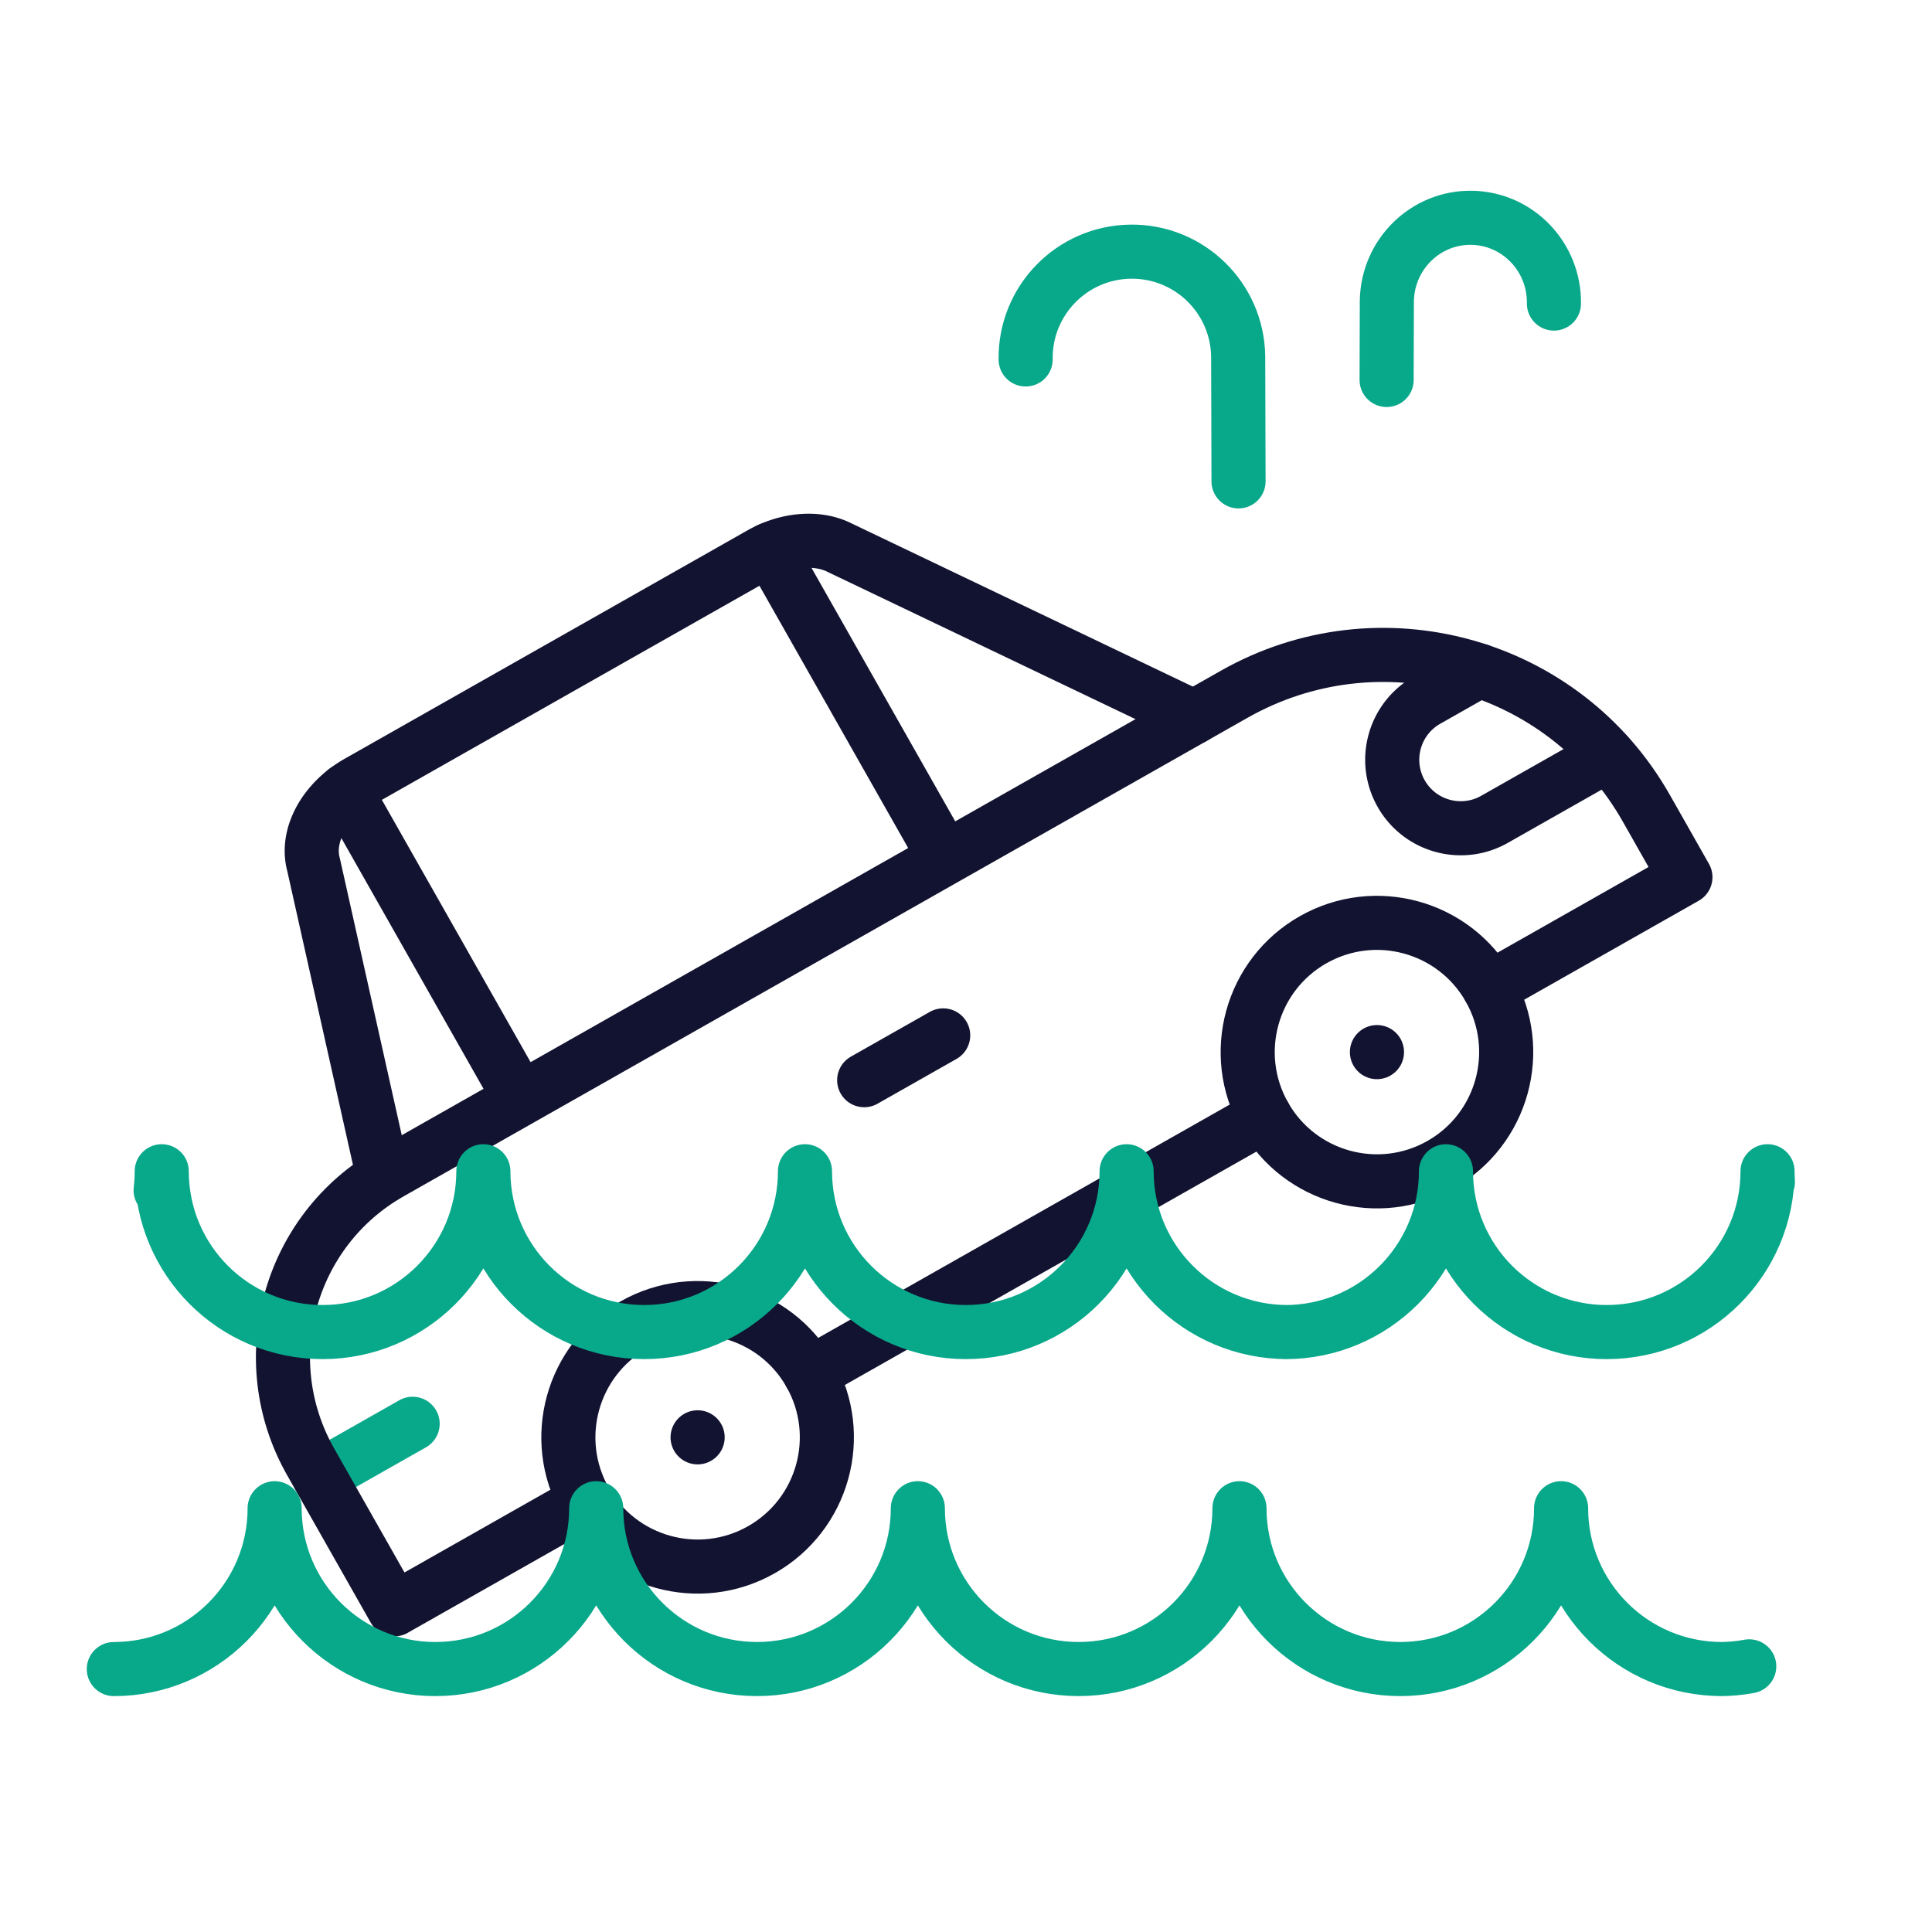
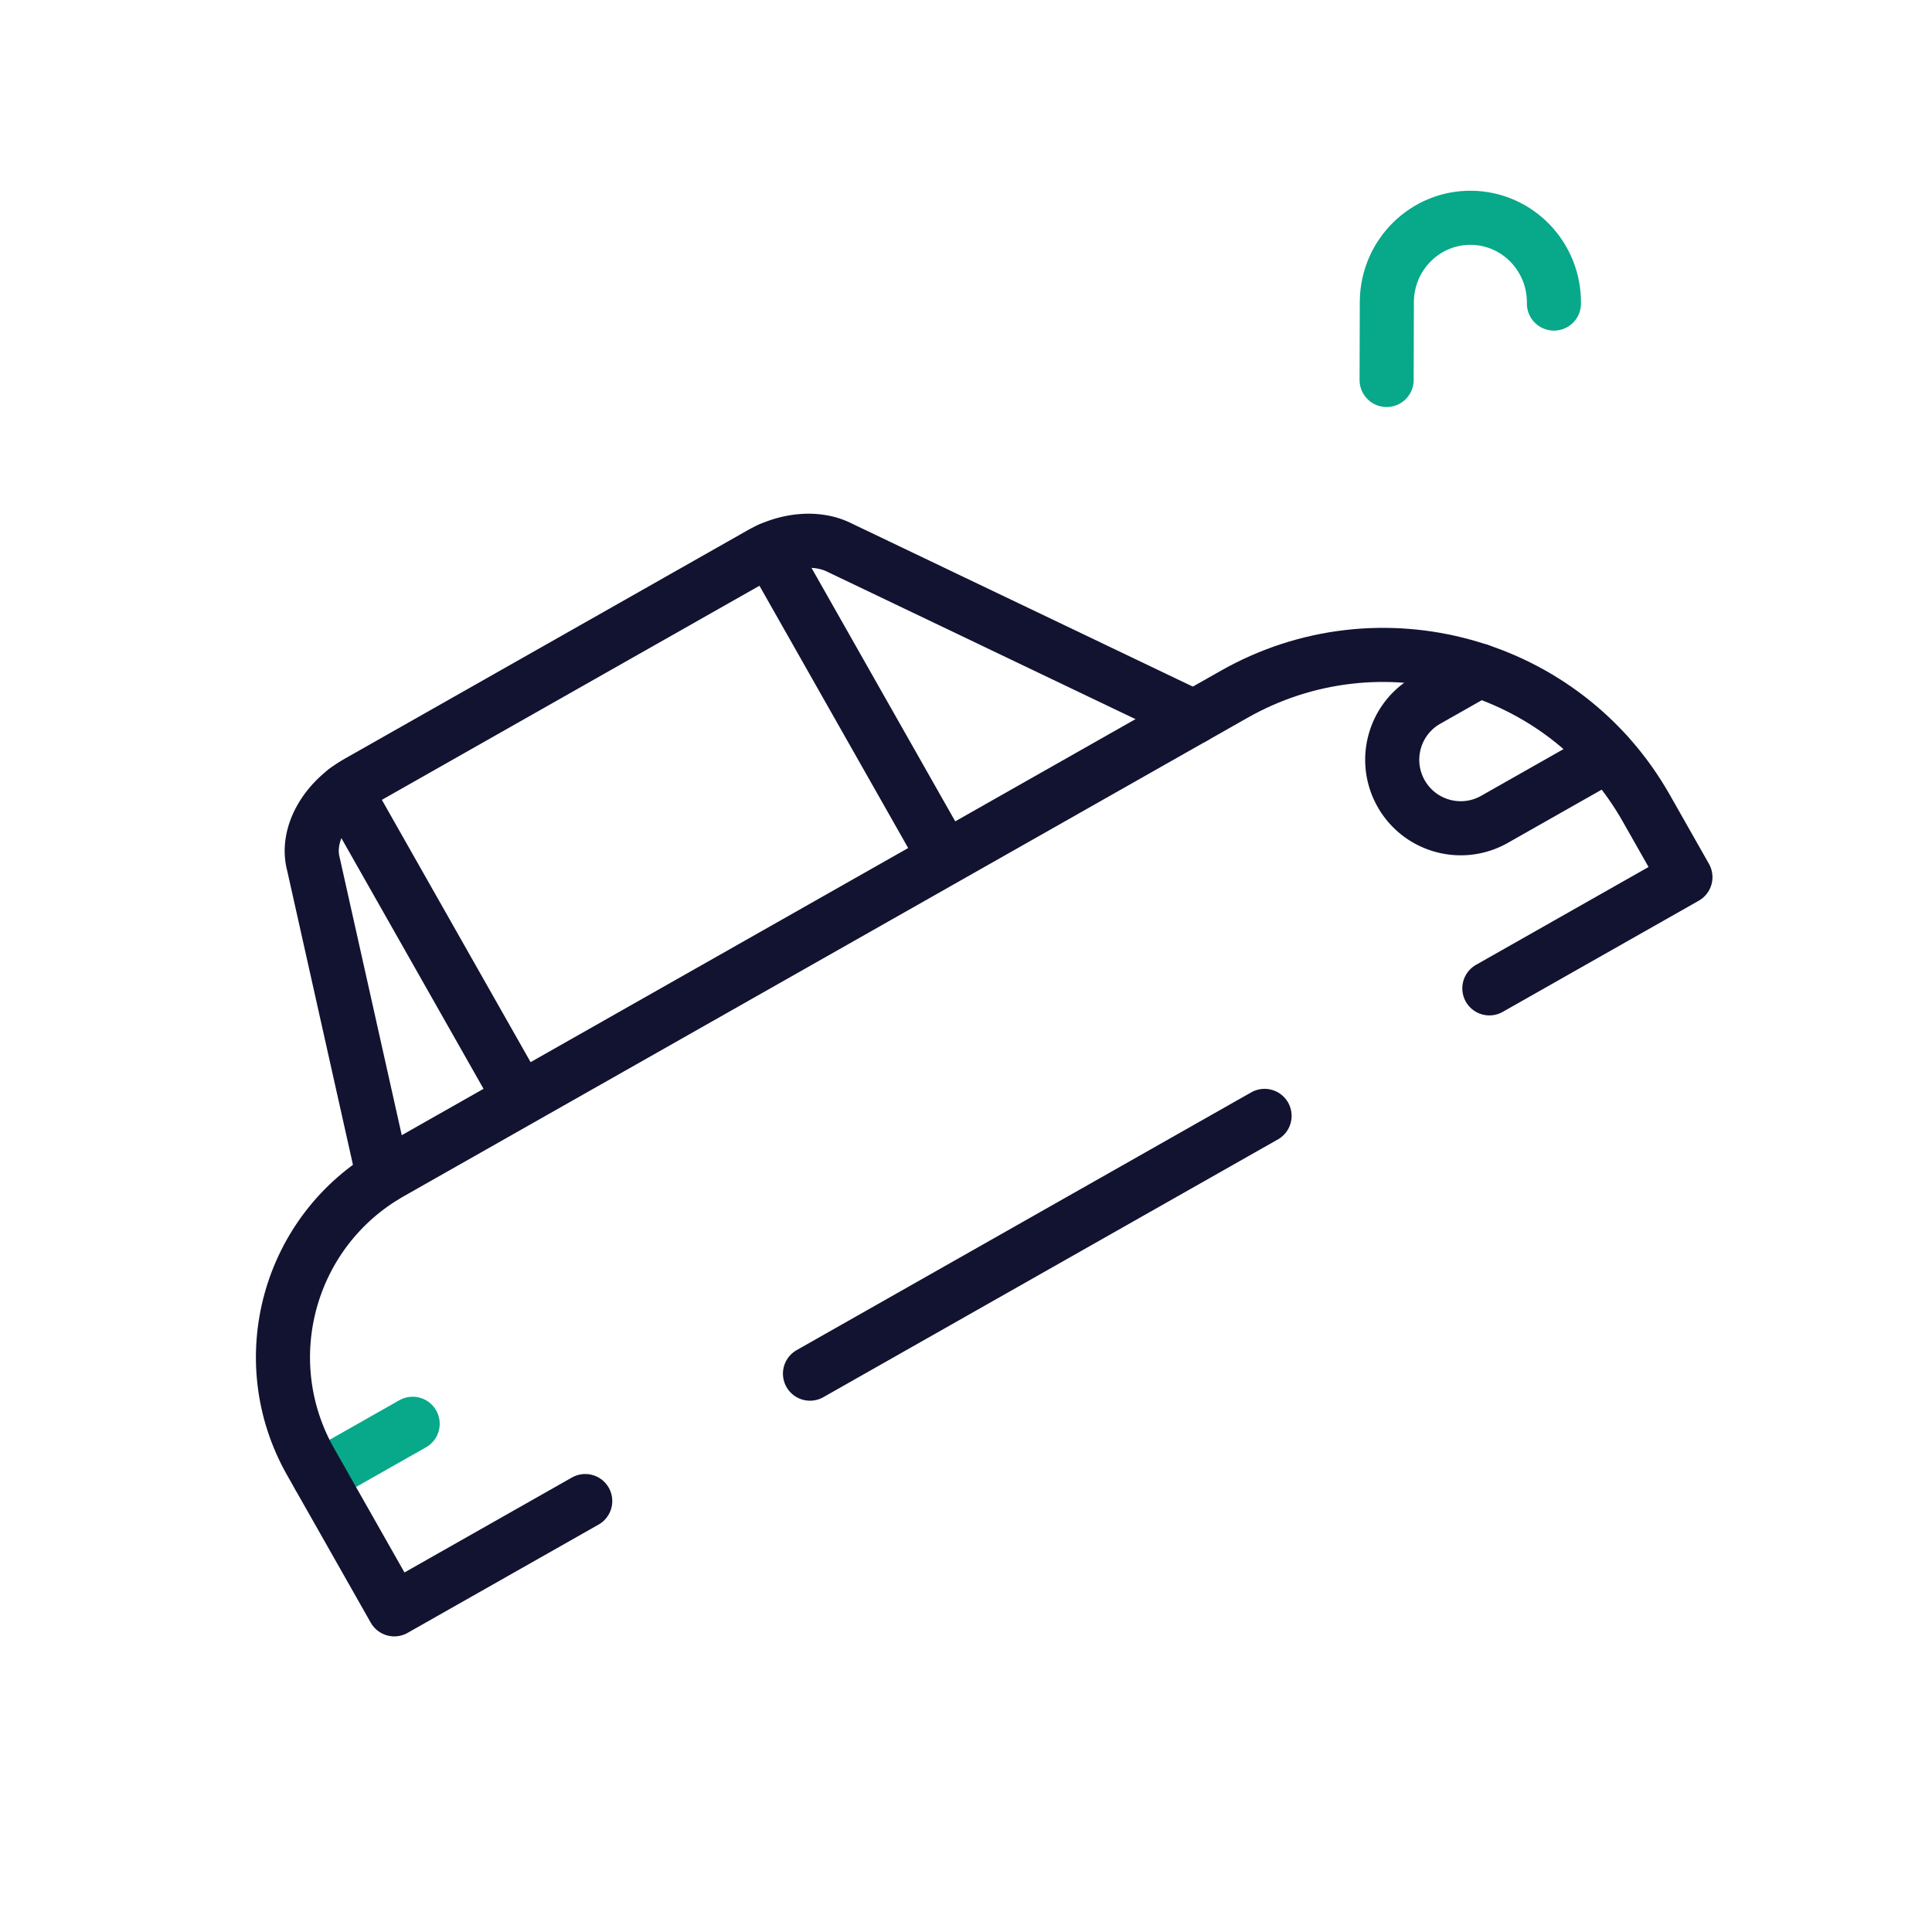
<svg xmlns="http://www.w3.org/2000/svg" width="430" height="430" viewbox="0 0 430 430">
  <g clip-path="url(#c)" id="gid1">
    <g fill="none" clip-path="url(#d)" style="display:block" id="gid2">
      <g stroke-linecap="round" stroke-linejoin="round" stroke-width="12.04" mask="url(#e)" style="display:block" id="gid3">
        <path stroke="#121331" d="m265.718 159.596-78.828-37.694c-4.909-2.48-11.706-1.944-17.578 1.386l-89.683 50.855c-7.46 4.23-11.591 11.887-9.851 18.257l15.536 69.495m243.905-112.644-11.632 6.596a15.186 15.186 0 0 0-7.171 9.203 15.203 15.203 0 0 0 1.439 11.574c4.149 7.317 13.45 9.886 20.767 5.737l25.222-14.302" class="primary" id="pid1" />
        <path stroke="#08A88A" d="m71.031 328.688 20.81-11.8" class="secondary" id="pid2" />
        <path stroke="#121331" d="m210.334 191.006-38.982-68.746M76.89 175.939l38.828 68.474m165.734 3.946-101.176 57.372m-50.023 28.355-42.498 24.098-16.727-29.498-1.902-3.355c-12.856-22.671-4.891-51.474 17.771-64.324l187.766-106.474c32.333-18.335 73.406-7.003 91.746 25.34l8.71 15.359-43.637 24.745" class="primary" id="pid3" />
-         <path stroke="#121331" d="M130.247 334.091c7.836 13.818 25.39 18.668 39.208 10.832 13.818-7.836 18.668-25.39 10.832-39.208-7.836-13.818-25.39-18.668-39.208-10.832-13.818 7.836-18.668 25.39-10.832 39.208zm151.197-85.738c7.836 13.818 25.39 18.668 39.208 10.832 13.818-7.836 18.668-25.39 10.832-39.208-7.836-13.818-25.39-18.668-39.208-10.832-13.818 7.836-18.668 25.39-10.832 39.208zm-71.521-17.909-17.584 9.97M155.272 319.9l-.01.006m151.207-85.744-.01.006" class="primary" id="pid4" />
      </g>
      <path stroke="#08A88A" stroke-linecap="round" stroke-linejoin="round" stroke-width="12.04" d="M0 0" class="secondary" style="display:block" transform="translate(597.761 372.711)" id="pid5" />
-       <path stroke="#08A88A" stroke-linecap="round" stroke-linejoin="round" stroke-width="12.04" d="M-257.251-13.662c.164-1.39.248-2.804.248-4.237 0 19.767 16.025 35.792 35.792 35.792 19.767 0 35.792-16.025 35.792-35.792 0 19.767 16.024 35.792 35.791 35.792 19.767 0 35.792-16.025 35.792-35.792 0 19.767 16.025 35.792 35.792 35.792 19.767 0 35.792-16.025 35.792-35.792 0 19.767 16.024 35.792 35.791 35.792l-.505.006c19.767 0 35.791-16.025 35.791-35.792 0 19.767 16.025 35.792 35.792 35.792l-.011-.006c19.767 0 35.792-16.025 35.792-35.792 0 .8.026 1.594.078 2.381" class="secondary" style="display:block" transform="translate(293 278.581)" id="pid6" />
-       <path stroke="#08A88A" stroke-linecap="round" stroke-linejoin="round" stroke-width="12.04" d="M-364.367 17.899c19.767 0 35.792-16.025 35.792-35.792 0 19.767 16.024 35.792 35.791 35.792l-.011-.006c19.767 0 35.792-16.025 35.792-35.792 0 19.767 16.025 35.792 35.792 35.792 19.767 0 35.792-16.025 35.792-35.792 0 19.767 16.024 35.792 35.791 35.792 19.767 0 35.792-16.025 35.792-35.792 0 19.767 16.025 35.792 35.792 35.792 19.767 0 35.792-16.025 35.792-35.792 0 19.767 16.024 35.792 35.791 35.792l-.505.006c2.252 0 4.455-.208 6.591-.606" class="secondary" style="display:block" transform="translate(389.7 353.581)" id="pid7" />
-       <path stroke="#08A88A" stroke-linecap="round" stroke-linejoin="round" stroke-width="12.04" d="M0 0" class="secondary" style="display:block" transform="translate(252.083 82.266)" id="pid8" />
-       <path stroke="#08A88A" stroke-linecap="round" stroke-linejoin="round" stroke-width="12.04" d="m23.575 24.871-.079-27.809C23.31-16.001 12.571-26.44-.492-26.254c-13.063.186-23.503 10.925-23.317 23.988" class="secondary" style="display:block" transform="translate(252.083 82.266)" id="pid9" />
      <path stroke="#08A88A" stroke-linecap="round" stroke-linejoin="round" stroke-width="12.04" d="m-60.967 9.806.049-17.544c.146-10.395 8.589-18.702 18.859-18.554 10.27.148 18.476 8.694 18.33 19.089" class="secondary" style="display:block" transform="translate(369.583 74.766)" id="pid10" />
    </g>
  </g>
</svg>